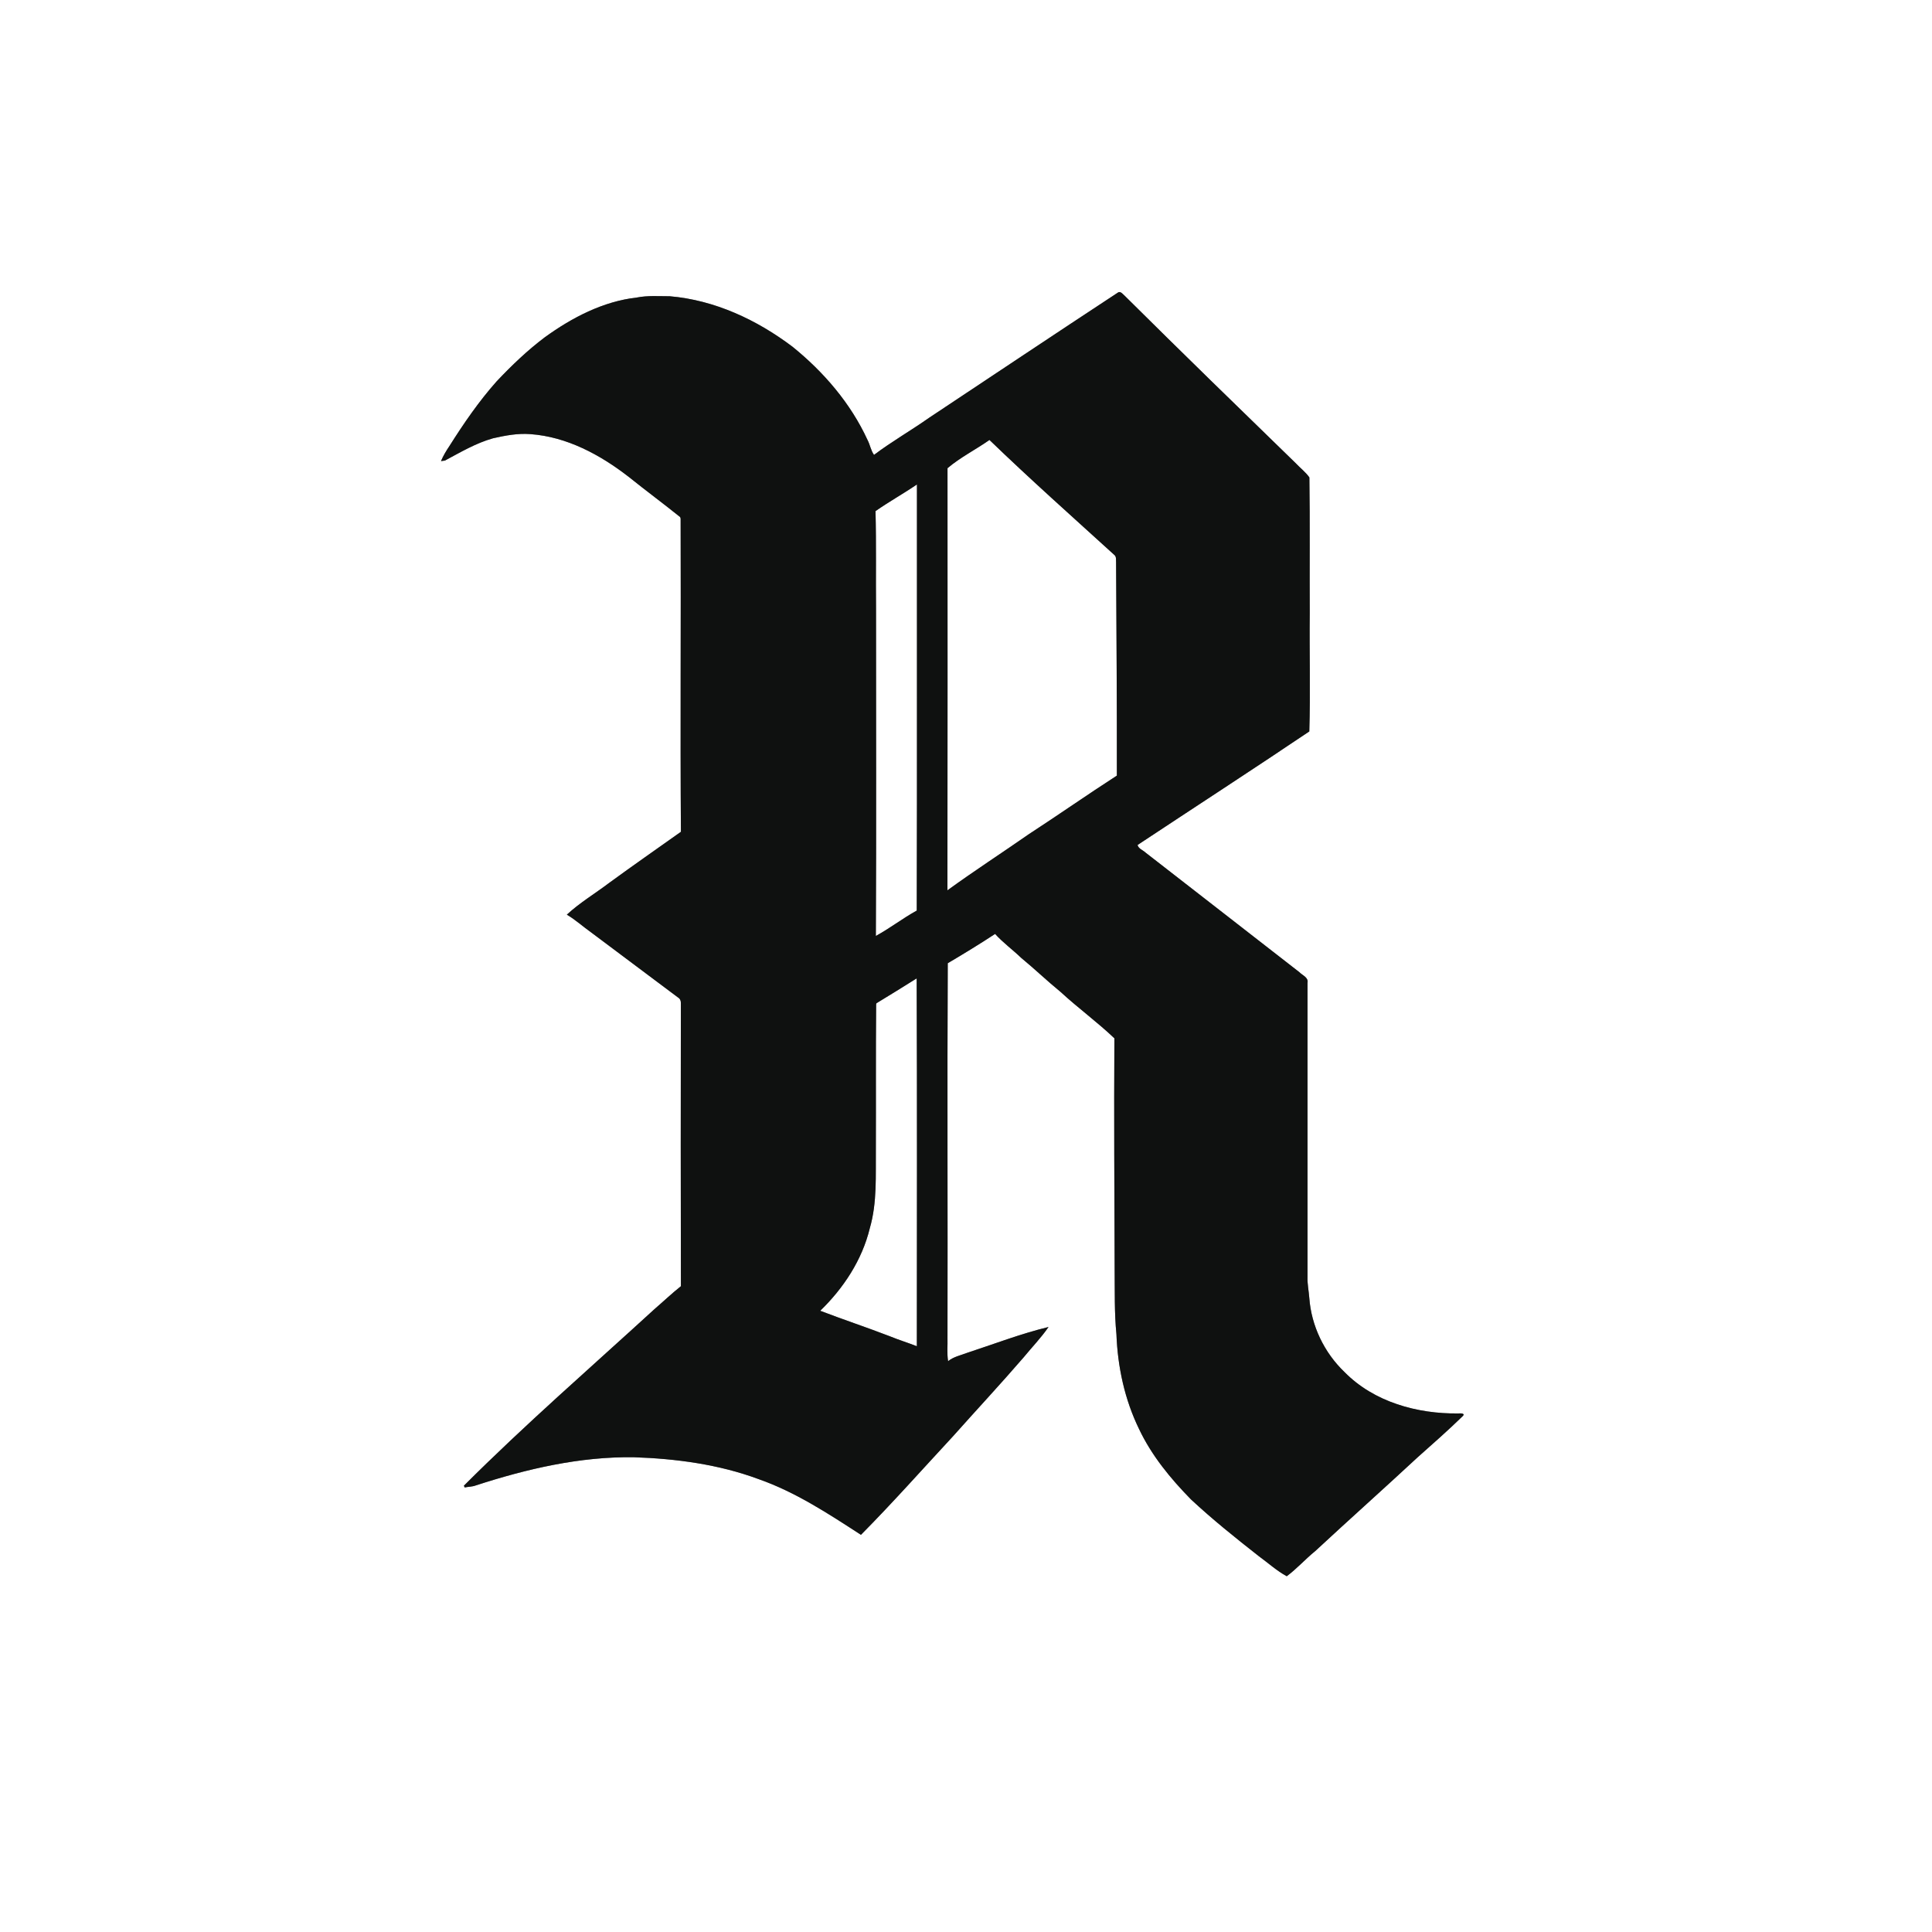
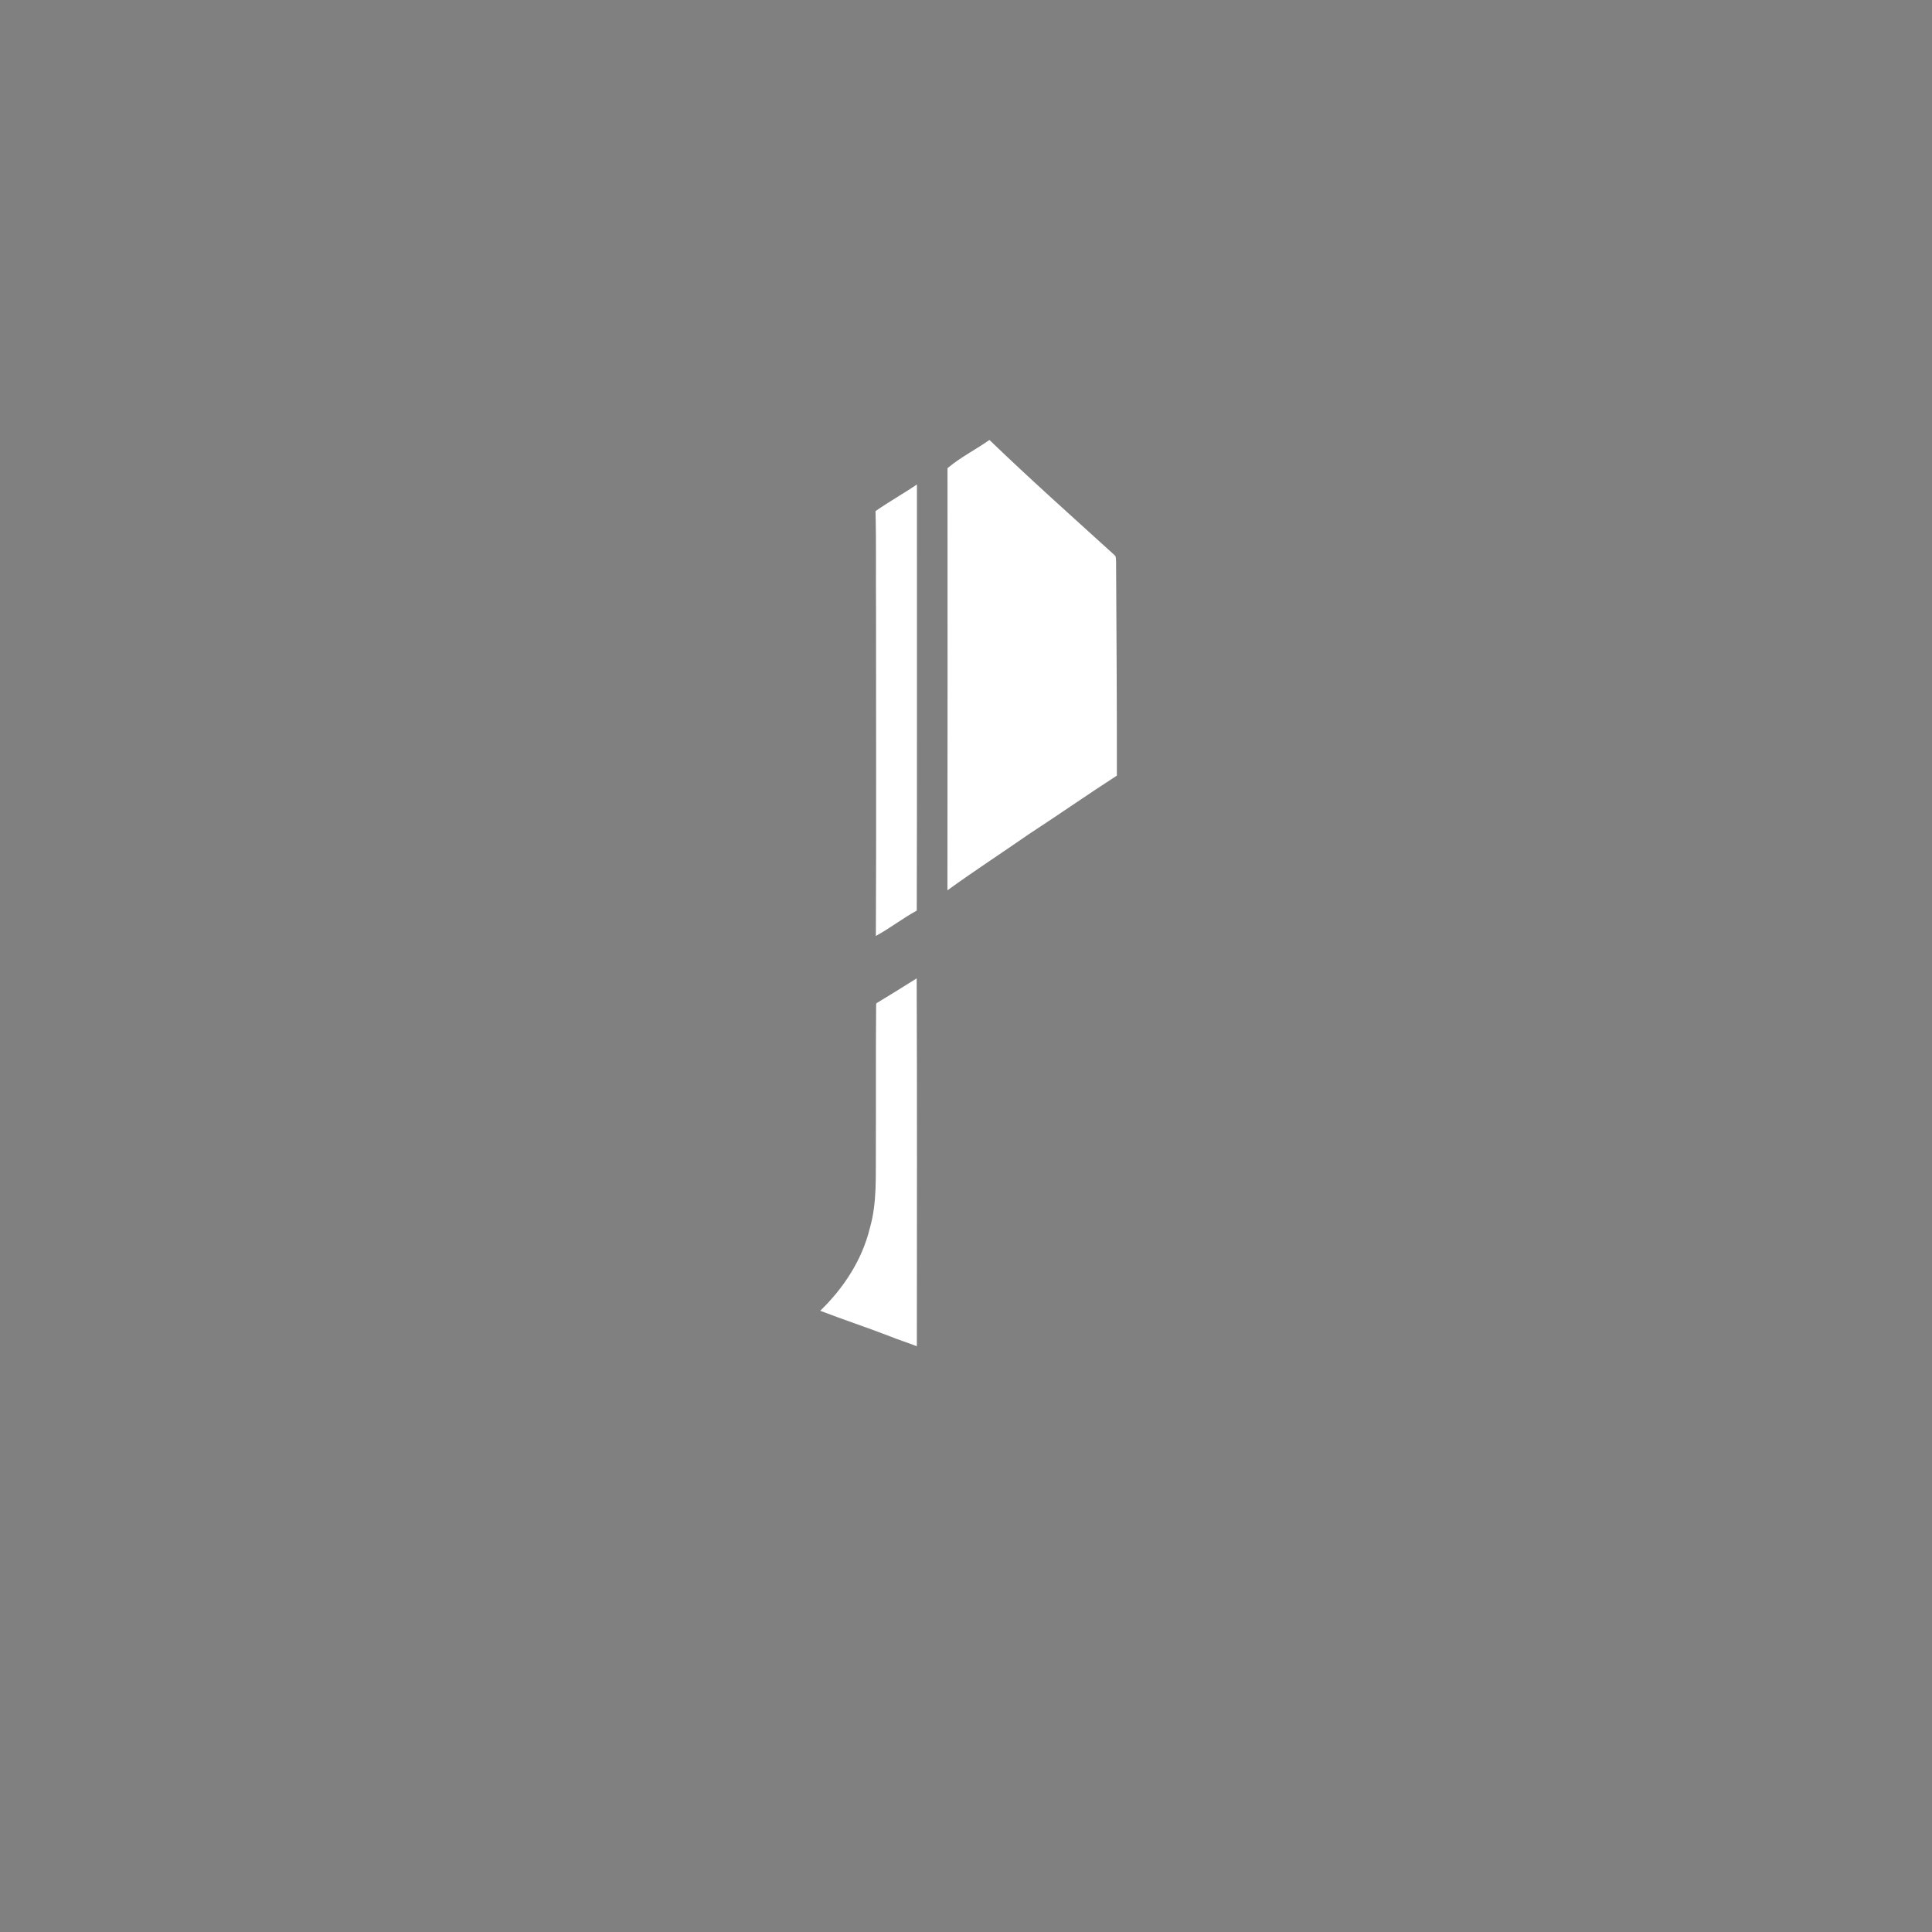
<svg xmlns="http://www.w3.org/2000/svg" version="1.1" viewBox="0 0 1024 1024" height="1024pt" width="1024pt">
  <rect x="0" y="0" width="1024" height="1024" fill="#808080" stroke="none" />
  <g id="#ffffffff">
-     <path d="M 0.00 0.00 L 1024.00 0.00 L 1024.00 1024.00 L 0.00 1024.00 L 0.00 0.00 M 592.32 155.20 C 558.94 177.12 525.75 199.33 492.48 221.41 C 482.88 228.18 472.62 234.02 463.25 241.10 C 461.54 238.75 461.16 235.73 459.80 233.18 C 450.89 213.78 436.60 197.17 420.09 183.81 C 401.18 169.52 378.81 159.04 354.99 157.02 C 349.18 157.02 343.30 156.56 337.56 157.69 C 319.64 159.73 303.21 168.31 288.79 178.74 C 279.54 185.70 271.16 193.73 263.22 202.14 C 253.83 212.70 245.81 224.38 238.27 236.31 C 236.54 238.87 234.94 241.53 233.73 244.39 C 234.25 244.32 235.28 244.18 235.80 244.11 C 244.07 239.71 252.22 234.84 261.31 232.30 C 267.79 230.83 274.38 229.58 281.06 230.09 C 300.45 231.47 318.16 241.05 333.26 252.77 C 342.24 259.99 351.53 266.84 360.50 274.06 L 360.75 274.83 C 360.96 330.17 360.51 385.53 360.90 440.87 C 348.23 449.87 335.48 458.74 322.94 467.90 C 315.47 473.57 307.32 478.42 300.43 484.79 C 305.09 487.54 309.09 491.22 313.50 494.33 C 328.80 505.74 344.04 517.24 359.33 528.66 C 360.52 529.30 360.95 530.64 360.87 531.93 C 360.76 581.86 360.81 631.79 360.89 681.72 C 356.04 685.57 351.56 689.84 346.87 693.88 C 313.03 724.87 278.35 754.98 245.88 787.45 C 245.98 787.68 246.19 788.15 246.29 788.38 C 248.25 787.96 250.32 788.04 252.21 787.30 C 279.26 778.51 307.40 771.95 336.01 772.37 C 358.36 773.13 380.87 776.11 401.95 783.92 C 421.56 790.77 439.01 802.26 456.32 813.49 C 473.08 796.58 488.90 778.74 505.09 761.28 C 517.54 747.31 530.29 733.62 542.52 719.46 C 546.91 714.07 551.81 709.08 555.74 703.33 C 540.90 706.93 526.61 712.46 512.11 717.20 C 508.84 718.43 505.28 719.20 502.51 721.45 C 501.84 717.35 502.32 713.18 502.19 709.05 C 502.36 642.88 501.99 576.70 502.33 510.53 C 510.80 505.53 519.20 500.41 527.42 495.00 C 531.63 499.66 536.74 503.35 541.25 507.69 C 548.38 513.56 555.05 519.96 562.20 525.80 C 571.41 534.29 581.59 541.70 590.65 550.32 C 590.39 591.22 590.67 632.12 590.79 673.02 C 590.91 684.39 590.61 695.79 591.73 707.13 C 592.38 724.43 596.08 741.73 603.69 757.34 C 610.35 771.46 620.40 783.67 631.27 794.75 C 642.69 805.39 654.90 815.16 667.18 824.79 C 672.10 828.36 676.62 832.50 681.99 835.44 C 687.40 831.43 691.86 826.35 697.08 822.12 C 715.07 805.42 733.41 789.09 751.40 772.38 C 759.50 765.19 767.64 758.02 775.40 750.46 C 776.79 748.98 773.75 749.07 772.96 749.16 C 751.20 749.44 728.20 743.10 712.62 727.22 C 701.89 716.96 695.02 702.72 693.95 687.90 C 693.68 684.24 692.90 680.63 693.01 676.96 C 692.99 624.94 692.99 572.93 693.01 520.92 C 693.58 518.04 690.33 516.98 688.71 515.29 C 661.47 494.19 634.35 472.92 607.10 451.84 C 605.73 450.55 603.35 449.81 602.94 447.85 C 633.27 427.78 663.78 407.98 693.96 387.68 C 694.59 366.83 693.97 345.93 694.19 325.06 C 694.07 301.06 694.34 277.03 694.00 253.05 C 691.95 250.14 689.06 247.99 686.66 245.41 C 656.37 215.96 626.08 186.53 596.11 156.76 C 595.08 155.93 593.79 153.94 592.32 155.20 Z" opacity="1.00" fill="#ffffff" />
    <path d="M 502.20 248.15 C 508.95 242.42 517.14 238.31 524.44 233.19 C 546.09 254.09 568.59 274.08 590.84 294.33 C 591.75 295.31 591.43 296.76 591.55 297.97 C 591.74 335.68 592.03 373.38 591.96 411.09 C 576.24 421.25 560.90 431.98 545.21 442.20 C 530.91 452.16 516.26 461.64 502.16 471.89 C 502.25 397.31 502.23 322.73 502.20 248.15 Z" opacity="1.00" fill="#ffffff" />
    <path d="M 464.04 270.90 C 471.17 265.90 478.81 261.68 486.00 256.76 C 485.93 332.05 486.12 407.34 485.90 482.63 C 478.44 486.72 471.69 492.01 464.22 496.07 C 464.51 438.39 464.29 380.71 464.31 323.02 C 464.14 305.65 464.49 288.26 464.04 270.90 Z" opacity="1.00" fill="#ffffff" />
    <path d="M 464.58 531.71 C 471.73 527.42 478.78 522.97 485.86 518.56 C 486.13 583.55 485.96 648.55 485.95 713.54 C 481.20 711.67 476.31 710.17 471.59 708.24 C 459.38 703.53 446.95 699.42 434.74 694.74 C 447.08 682.78 456.92 667.85 461.01 651.00 C 464.98 637.34 464.06 623.02 464.22 608.97 C 464.32 583.40 464.14 557.82 464.37 532.26 L 464.58 531.71 Z" opacity="1.00" fill="#ffffff" />
  </g>
  <g id="#0f1110ff">
-     <path d="M 592.32 155.20 C 593.79 153.94 595.08 155.93 596.11 156.76 C 626.08 186.53 656.37 215.96 686.66 245.41 C 689.06 247.99 691.95 250.14 694.00 253.05 C 694.34 277.03 694.07 301.06 694.19 325.06 C 693.97 345.93 694.59 366.83 693.96 387.68 C 663.78 407.98 633.27 427.78 602.94 447.85 C 603.35 449.81 605.73 450.55 607.10 451.84 C 634.35 472.92 661.47 494.19 688.71 515.29 C 690.33 516.98 693.58 518.04 693.01 520.92 C 692.99 572.93 692.99 624.94 693.01 676.96 C 692.90 680.63 693.68 684.24 693.95 687.90 C 695.02 702.72 701.89 716.96 712.62 727.22 C 728.20 743.10 751.20 749.44 772.96 749.16 C 773.75 749.07 776.79 748.98 775.40 750.46 C 767.64 758.02 759.50 765.19 751.40 772.38 C 733.41 789.09 715.07 805.42 697.08 822.12 C 691.86 826.35 687.40 831.43 681.99 835.44 C 676.62 832.50 672.10 828.36 667.18 824.79 C 654.90 815.16 642.69 805.39 631.27 794.75 C 620.40 783.67 610.35 771.46 603.69 757.34 C 596.08 741.73 592.38 724.43 591.73 707.13 C 590.61 695.79 590.91 684.39 590.79 673.02 C 590.67 632.12 590.39 591.22 590.65 550.32 C 581.59 541.70 571.41 534.29 562.20 525.80 C 555.05 519.96 548.38 513.56 541.25 507.69 C 536.74 503.35 531.63 499.66 527.42 495.00 C 519.20 500.41 510.80 505.53 502.33 510.53 C 501.99 576.70 502.36 642.88 502.19 709.05 C 502.32 713.18 501.84 717.35 502.51 721.45 C 505.28 719.20 508.84 718.43 512.11 717.20 C 526.61 712.46 540.90 706.93 555.74 703.33 C 551.81 709.08 546.91 714.07 542.52 719.46 C 530.29 733.62 517.54 747.31 505.09 761.28 C 488.90 778.74 473.08 796.58 456.32 813.49 C 439.01 802.26 421.56 790.77 401.95 783.92 C 380.87 776.11 358.36 773.13 336.01 772.37 C 307.40 771.95 279.26 778.51 252.21 787.30 C 250.32 788.04 248.25 787.96 246.29 788.38 C 246.19 788.15 245.98 787.68 245.88 787.45 C 278.35 754.98 313.03 724.87 346.87 693.88 C 351.56 689.84 356.04 685.57 360.89 681.72 C 360.81 631.79 360.76 581.86 360.87 531.93 C 360.95 530.64 360.52 529.30 359.33 528.66 C 344.04 517.24 328.80 505.74 313.50 494.33 C 309.09 491.22 305.09 487.54 300.43 484.79 C 307.32 478.42 315.47 473.57 322.94 467.90 C 335.48 458.74 348.23 449.87 360.90 440.87 C 360.51 385.53 360.96 330.17 360.75 274.83 L 360.50 274.06 C 351.53 266.84 342.24 259.99 333.26 252.77 C 318.16 241.05 300.45 231.47 281.06 230.09 C 274.38 229.58 267.79 230.83 261.31 232.30 C 252.22 234.84 244.07 239.71 235.80 244.11 C 235.28 244.18 234.25 244.32 233.73 244.39 C 234.94 241.53 236.54 238.87 238.27 236.31 C 245.81 224.38 253.83 212.70 263.22 202.14 C 271.16 193.73 279.54 185.70 288.79 178.74 C 303.21 168.31 319.64 159.73 337.56 157.69 C 343.30 156.56 349.18 157.02 354.99 157.02 C 378.81 159.04 401.18 169.52 420.09 183.81 C 436.60 197.17 450.89 213.78 459.80 233.18 C 461.16 235.73 461.54 238.75 463.25 241.10 C 472.62 234.02 482.88 228.18 492.48 221.41 C 525.75 199.33 558.94 177.12 592.32 155.20 M 502.20 248.15 C 502.23 322.73 502.25 397.31 502.16 471.89 C 516.26 461.64 530.91 452.16 545.21 442.20 C 560.90 431.98 576.24 421.25 591.96 411.09 C 592.03 373.38 591.74 335.68 591.55 297.97 C 591.43 296.76 591.75 295.31 590.84 294.33 C 568.59 274.08 546.09 254.09 524.44 233.19 C 517.14 238.31 508.95 242.42 502.20 248.15 M 464.04 270.90 C 464.49 288.26 464.14 305.65 464.31 323.02 C 464.29 380.71 464.51 438.39 464.22 496.07 C 471.69 492.01 478.44 486.72 485.90 482.63 C 486.12 407.34 485.93 332.05 486.00 256.76 C 478.81 261.68 471.17 265.90 464.04 270.90 M 464.58 531.71 L 464.37 532.26 C 464.14 557.82 464.32 583.40 464.22 608.97 C 464.06 623.02 464.98 637.34 461.01 651.00 C 456.92 667.85 447.08 682.78 434.74 694.74 C 446.95 699.42 459.38 703.53 471.59 708.24 C 476.31 710.17 481.20 711.67 485.95 713.54 C 485.96 648.55 486.13 583.55 485.86 518.56 C 478.78 522.97 471.73 527.42 464.58 531.71 Z" opacity="1.00" fill="#0f1110" />
-   </g>
+     </g>
</svg>